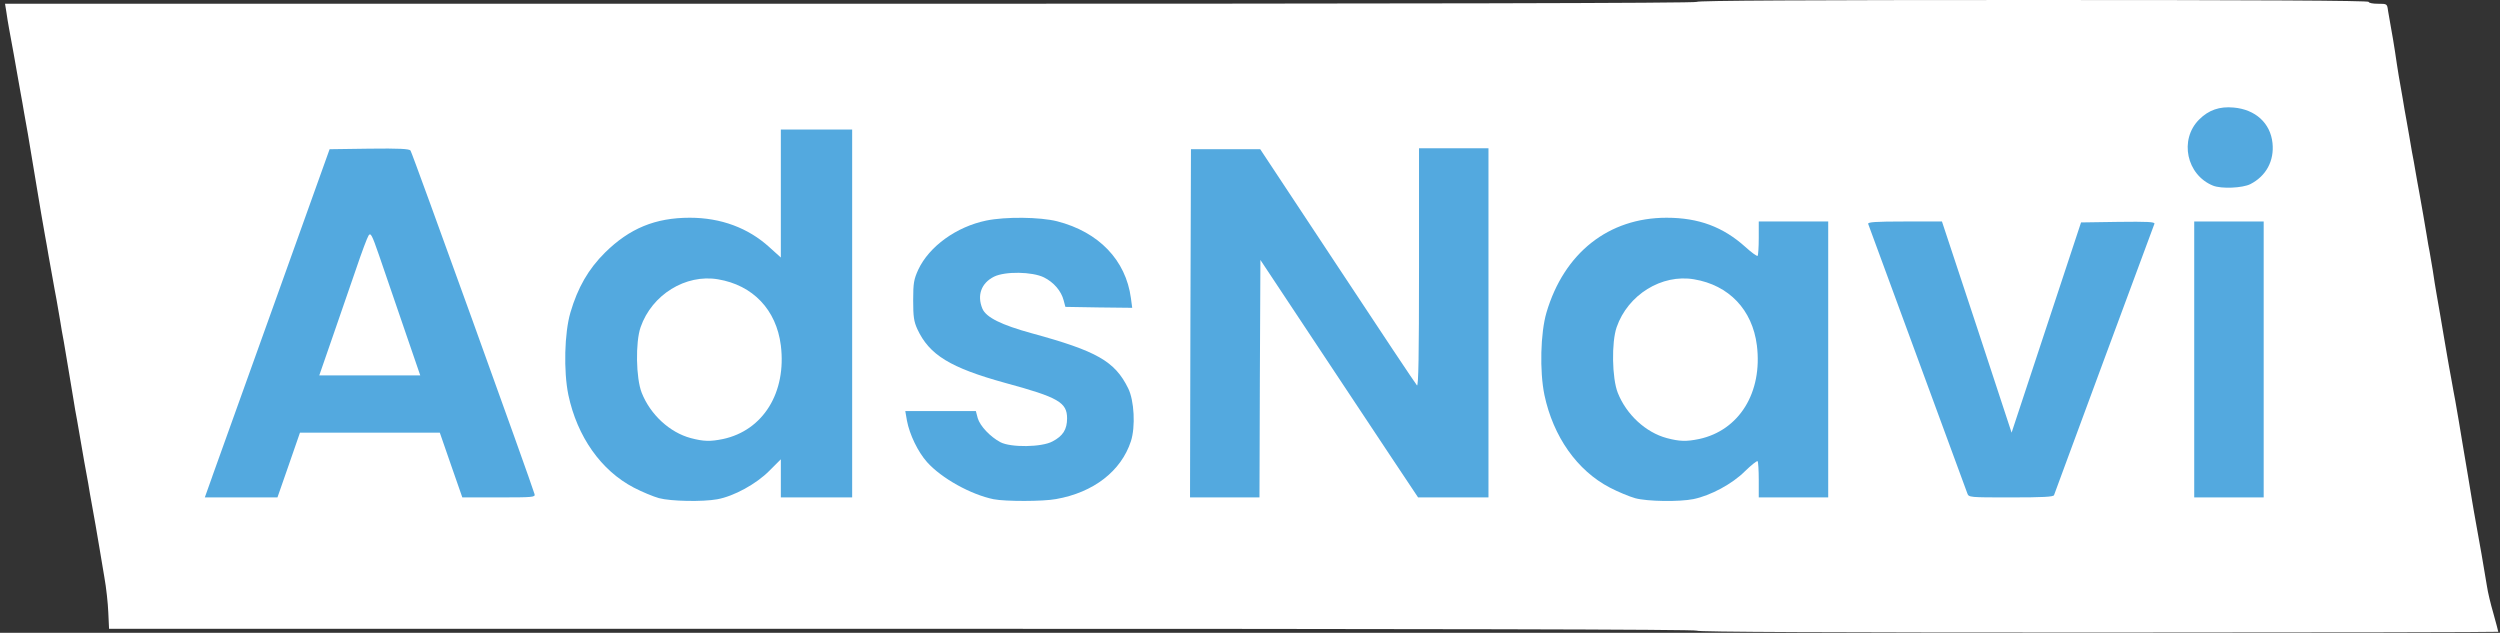
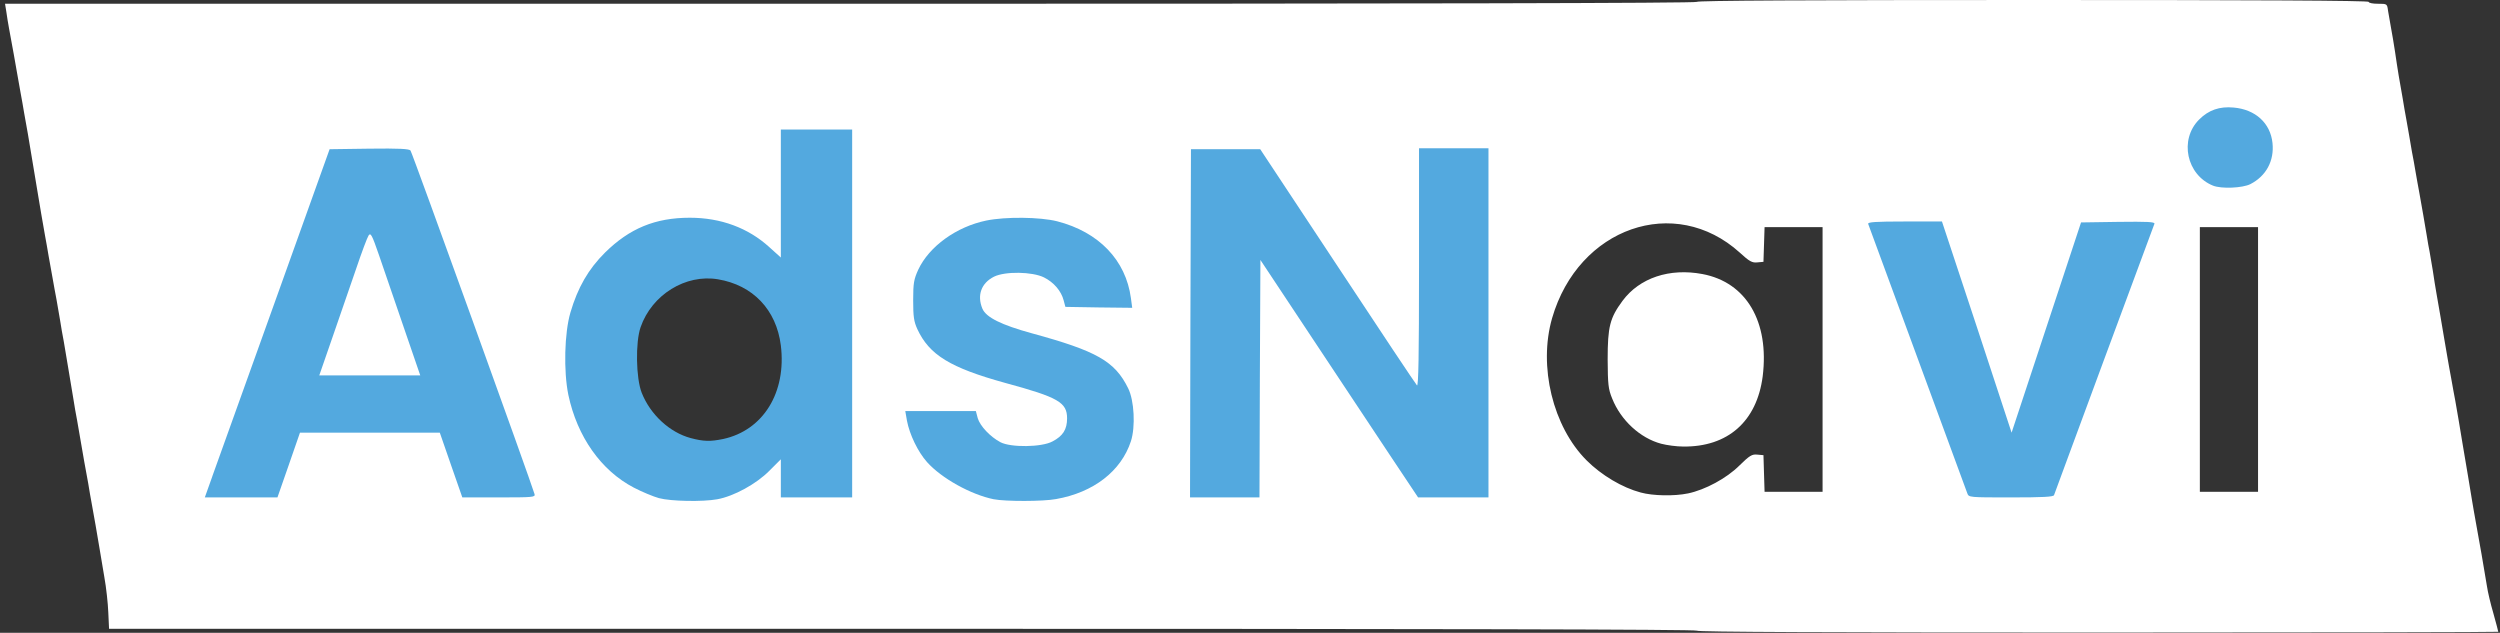
<svg xmlns="http://www.w3.org/2000/svg" version="1.0" width="352.4mm" height="89.2mm" viewBox="0 0 352.4 89.2" preserveAspectRatio="xMidYMid meet">
  <rect x="0" y="0" width="352.4" height="89.2" fill="#333333" stroke="none" />
  <g fill="#ffffff">
    <path d="M239.183 88.900 c0 -0.185 -37.465 -0.265 -111.892 -0.265 l-111.919 0 -0.106 -2.302 c-0.053 -1.296 -0.291 -3.519 -0.556 -4.974 -0.238 -1.455 -0.556 -3.307 -0.688 -4.101 -0.317 -1.879 -0.767 -4.551 -1.085 -6.218 -0.132 -0.714 -0.370 -2.037 -0.503 -2.910 -0.159 -0.873 -0.397 -2.249 -0.556 -3.043 -0.132 -0.794 -0.370 -2.117 -0.503 -2.910 -0.132 -0.794 -0.370 -2.117 -0.503 -2.910 -0.159 -0.794 -0.397 -2.170 -0.529 -3.043 -0.317 -1.984 -1.032 -6.138 -1.349 -8.070 -0.159 -0.794 -0.397 -2.170 -0.529 -3.043 -0.159 -0.873 -0.370 -2.170 -0.503 -2.910 -0.132 -0.714 -0.397 -2.090 -0.556 -3.043 -0.185 -0.952 -0.423 -2.355 -0.556 -3.096 -0.132 -0.767 -0.344 -2.064 -0.503 -2.858 -0.370 -2.064 -0.688 -3.969 -1.032 -6.032 -0.344 -2.037 -0.979 -5.953 -1.376 -8.255 -0.159 -0.873 -0.397 -2.223 -0.529 -2.963 -0.132 -0.767 -0.344 -2.064 -0.503 -2.858 -0.132 -0.794 -0.370 -2.090 -0.503 -2.831 -0.238 -1.376 -0.609 -3.493 -1.111 -6.165 -0.132 -0.714 -0.317 -1.826 -0.397 -2.434 l-0.185 -1.138 119.248 0 c79.296 0 119.221 -0.079 119.221 -0.265 0 -0.185 15.954 -0.265 47.360 -0.265 31.406 0 47.360 0.079 47.360 0.265 0 0.159 0.582 0.265 1.296 0.265 1.296 0 1.296 0 1.429 1.005 0.079 0.529 0.291 1.640 0.423 2.434 0.159 0.794 0.397 2.302 0.556 3.307 0.132 1.032 0.397 2.566 0.529 3.440 0.159 0.873 0.397 2.302 0.556 3.175 0.132 0.873 0.370 2.196 0.503 2.910 0.132 0.741 0.317 1.746 0.397 2.249 0.079 0.503 0.265 1.561 0.397 2.328 0.159 0.741 0.370 2.011 0.503 2.778 0.132 0.741 0.370 2.143 0.556 3.096 0.423 2.328 0.714 4.075 1.032 5.953 0.132 0.873 0.317 1.879 0.397 2.249 0.053 0.370 0.265 1.561 0.450 2.646 0.159 1.085 0.397 2.593 0.529 3.307 0.132 0.741 0.370 2.090 0.529 3.043 0.159 0.952 0.397 2.355 0.529 3.122 0.132 0.741 0.344 2.011 0.476 2.778 0.132 0.741 0.370 2.143 0.556 3.096 0.159 0.952 0.423 2.328 0.556 3.043 0.132 0.741 0.344 2.037 0.503 2.910 0.132 0.873 0.370 2.249 0.503 3.043 0.529 3.043 1.138 6.800 1.349 8.070 0.132 0.741 0.344 2.090 0.529 3.043 0.503 2.699 1.164 6.535 1.587 9.128 0.106 0.741 0.503 2.434 0.900 3.784 0.370 1.349 0.688 2.514 0.688 2.593 0 0.053 -25.426 0.106 -56.489 0.106 -37.491 0 -56.489 -0.079 -56.489 -0.265z m-138.880 -19.315 c2.328 -0.423 5.530 -2.170 7.329 -3.969 1.244 -1.270 1.720 -1.587 2.408 -1.587 l0.820 0 0 2.646 0 2.646 4.233 0 4.233 0 0 -25.135 0 -25.135 -4.233 0 -4.233 0 0 8.996 0 8.996 -0.820 0 c-0.609 0 -1.191 -0.344 -2.408 -1.429 -2.752 -2.487 -6.853 -4.128 -10.398 -4.128 -5.741 0 -11.721 3.863 -14.393 9.260 -3.175 6.456 -3.201 13.017 -0.026 19.473 1.085 2.249 1.693 3.096 3.254 4.683 2.090 2.090 5.027 3.836 7.620 4.524 1.693 0.450 4.630 0.529 6.615 0.159z m47.757 -0.026 c9.366 -1.667 13.891 -10.028 8.784 -16.219 -1.799 -2.196 -4.710 -3.519 -12.171 -5.556 -4.339 -1.191 -6.456 -2.249 -6.985 -3.466 -0.529 -1.323 -0.476 -3.784 0.132 -4.789 0.873 -1.429 2.117 -1.826 5.715 -1.826 2.778 0 3.334 0.079 4.419 0.609 1.376 0.688 2.434 1.905 2.778 3.254 l0.238 0.900 3.784 0.079 3.810 0.079 -0.159 -1.005 c-0.291 -1.720 -1.773 -4.366 -3.360 -5.927 -6.800 -6.826 -21.061 -5.001 -24.818 3.122 -0.926 2.064 -0.979 4.895 -0.106 6.773 1.640 3.651 4.604 5.450 12.356 7.594 7.858 2.143 8.652 2.646 8.811 5.503 0.106 2.275 -0.423 3.360 -2.064 4.286 -1.111 0.609 -1.455 0.661 -4.630 0.661 -2.858 0 -3.598 -0.079 -4.366 -0.503 -1.455 -0.767 -2.884 -2.302 -3.201 -3.387 l-0.265 -1.005 -4.048 0 -4.075 0 0.132 0.609 c0.344 1.402 1.667 3.836 2.699 5.001 2.037 2.275 6.165 4.577 9.419 5.239 1.561 0.317 5.371 0.291 7.170 -0.026z m89.853 0 c2.434 -0.503 5.477 -2.143 7.276 -3.942 1.429 -1.402 1.773 -1.614 2.514 -1.535 l0.873 0.079 0.079 2.593 0.079 2.566 4.075 0 4.101 0 0 -18.653 0 -18.653 -4.101 0 -4.075 0 -0.079 2.461 -0.079 2.434 -0.873 0.079 c-0.714 0.079 -1.111 -0.132 -2.461 -1.376 -9.155 -8.281 -22.754 -3.545 -26.458 9.234 -1.958 6.800 0.106 15.293 4.868 20.055 2.090 2.090 5.027 3.836 7.620 4.524 1.720 0.476 4.736 0.529 6.641 0.132z m-198.014 -4.789 l1.587 -4.577 10.636 0 10.663 0 1.587 4.577 1.587 4.551 4.048 0 c2.249 0 4.075 -0.053 4.075 -0.132 0 -0.370 -16.775 -46.858 -17.013 -47.175 -0.185 -0.238 -1.429 -0.317 -5.027 -0.265 l-4.789 0.079 -7.726 21.564 c-4.260 11.853 -8.096 22.542 -8.546 23.760 l-0.767 2.170 4.048 0 4.048 0 1.587 -4.551z m136.842 -12.118 l0 -16.669 0.926 0 0.952 0 10.451 15.822 c5.768 8.678 10.716 16.192 11.033 16.642 l0.582 0.873 4.180 0 4.154 0 0 -23.813 0 -23.813 -4.101 0 -4.101 0 0 16.827 0 16.801 -0.979 -0.079 -0.979 -0.079 -11.007 -16.669 -11.007 -16.669 -4.075 0 -4.101 0 -0.079 23.760 -0.053 23.733 4.101 0 4.101 0 0 -16.669z m114.141 10.530 c1.244 -3.387 4.339 -11.748 6.879 -18.600 l4.604 -12.435 -3.995 -0.079 c-2.196 -0.026 -4.075 0.026 -4.154 0.132 -0.106 0.132 -2.355 6.800 -5.001 14.843 l-4.815 14.605 -0.847 0 -0.847 0 -4.868 -14.817 -4.895 -14.817 -4.180 0 -4.154 0 0.741 2.064 c0.423 1.111 3.413 9.234 6.641 18.045 3.254 8.811 5.980 16.272 6.112 16.616 0.212 0.582 0.265 0.582 5.371 0.582 l5.133 0 2.275 -6.138z m27.411 -12.515 l0 -18.653 -4.101 0 -4.101 0 0 18.653 0 18.653 4.101 0 4.101 0 0 -18.653z m-1.905 -25.506 c1.270 -0.661 2.302 -1.746 2.831 -3.016 1.402 -3.360 -3.069 -7.329 -6.509 -5.794 -2.910 1.296 -4.128 3.969 -2.884 6.403 1.270 2.461 4.286 3.572 6.562 2.408z" />
-     <path d="M96.573 62.548 c-2.963 -0.794 -5.689 -3.307 -6.906 -6.376 -0.556 -1.349 -0.609 -2.011 -0.635 -5.503 0 -4.630 0.317 -5.847 2.090 -8.255 2.408 -3.254 6.641 -4.657 11.271 -3.784 6.191 1.164 9.446 6.720 8.493 14.420 -0.820 6.350 -4.921 9.975 -11.218 9.895 -0.900 0 -2.302 -0.185 -3.096 -0.397z" />
    <path d="M234.156 62.548 c-2.963 -0.794 -5.689 -3.307 -6.906 -6.376 -0.556 -1.349 -0.609 -2.011 -0.635 -5.503 0 -4.630 0.317 -5.847 2.090 -8.255 2.408 -3.254 6.641 -4.657 11.271 -3.784 6.191 1.164 9.446 6.720 8.493 14.420 -0.820 6.350 -4.921 9.975 -11.218 9.895 -0.900 0 -2.302 -0.185 -3.096 -0.397z" />
    <path d="M44.185 52.970 c0 -0.688 6.271 -19.315 6.906 -20.452 0.159 -0.344 0.556 -0.503 1.138 -0.503 l0.873 0 3.493 10.081 c1.905 5.530 3.466 10.425 3.466 10.848 l0 0.767 -7.938 0 -7.938 0 0 -0.741z" />
  </g>
  <g fill="#53a9df">
    <path d="M92.895 70.220 c-0.767 -0.212 -2.381 -0.873 -3.545 -1.482 -4.630 -2.408 -7.990 -7.197 -9.234 -13.070 -0.688 -3.360 -0.556 -8.731 0.291 -11.615 1.032 -3.519 2.540 -6.138 4.895 -8.467 3.440 -3.387 7.064 -4.895 11.933 -4.895 4.366 0 8.229 1.429 11.218 4.154 l1.614 1.455 0 -9.022 0 -9.022 5.027 0 5.027 0 0 25.929 0 25.929 -5.027 0 -5.027 0 0 -2.672 0 -2.699 -1.614 1.614 c-1.826 1.852 -5.001 3.598 -7.355 4.022 -2.037 0.370 -6.535 0.291 -8.202 -0.159z m9.022 -8.334 c5.662 -1.217 8.969 -6.562 8.149 -13.203 -0.635 -5.027 -3.942 -8.493 -8.864 -9.313 -4.551 -0.767 -9.313 2.170 -10.901 6.747 -0.741 2.117 -0.661 7.197 0.159 9.260 1.217 3.069 3.942 5.583 6.906 6.376 1.799 0.476 2.752 0.503 4.551 0.132z" />
    <path d="M140.097 70.379 c-3.254 -0.661 -7.382 -2.963 -9.419 -5.239 -1.296 -1.455 -2.461 -3.889 -2.831 -5.821 l-0.238 -1.376 4.974 0 4.974 0 0.265 1.005 c0.317 1.085 1.746 2.619 3.201 3.387 1.455 0.767 5.821 0.714 7.329 -0.106 1.482 -0.767 2.064 -1.693 2.064 -3.254 0 -2.249 -1.217 -2.963 -8.731 -5.001 -7.752 -2.143 -10.689 -3.942 -12.382 -7.594 -0.476 -1.058 -0.582 -1.720 -0.582 -4.048 0 -2.461 0.106 -2.963 0.714 -4.313 1.535 -3.281 5.371 -6.059 9.604 -6.932 2.725 -0.556 7.541 -0.503 9.975 0.106 5.874 1.508 9.684 5.477 10.398 10.821 l0.185 1.376 -4.710 -0.053 -4.710 -0.079 -0.238 -0.900 c-0.344 -1.349 -1.402 -2.566 -2.778 -3.254 -1.667 -0.820 -5.477 -0.873 -7.038 -0.106 -1.799 0.900 -2.434 2.619 -1.640 4.524 0.529 1.217 2.646 2.275 6.985 3.466 9.102 2.487 11.668 3.916 13.547 7.726 0.873 1.720 1.058 5.450 0.397 7.488 -1.376 4.207 -5.265 7.223 -10.557 8.149 -1.799 0.344 -7.170 0.344 -8.758 0.026z" />
-     <path d="M230.479 70.220 c-0.767 -0.212 -2.381 -0.873 -3.545 -1.482 -4.630 -2.408 -7.990 -7.197 -9.234 -13.070 -0.688 -3.360 -0.556 -8.731 0.291 -11.615 2.487 -8.414 8.758 -13.361 16.933 -13.361 4.524 0 7.964 1.296 11.086 4.101 0.873 0.794 1.640 1.349 1.746 1.270 0.079 -0.079 0.159 -1.217 0.159 -2.514 l0 -2.328 4.895 0 4.895 0 0 19.447 0 19.447 -4.895 0 -4.895 0 0 -2.461 c0 -1.376 -0.079 -2.566 -0.159 -2.646 -0.106 -0.079 -0.900 0.556 -1.799 1.429 -1.773 1.773 -4.815 3.413 -7.250 3.916 -1.958 0.397 -6.509 0.344 -8.229 -0.132z m9.022 -8.334 c5.662 -1.217 8.969 -6.562 8.149 -13.203 -0.635 -5.027 -3.942 -8.493 -8.864 -9.313 -4.551 -0.767 -9.313 2.170 -10.901 6.747 -0.741 2.117 -0.661 7.197 0.159 9.260 1.217 3.069 3.942 5.583 6.906 6.376 1.799 0.476 2.752 0.503 4.551 0.132z" />
    <path d="M29.924 67.151 c0.582 -1.640 4.551 -12.700 8.811 -24.553 l7.726 -21.564 5.583 -0.079 c4.260 -0.053 5.636 0.026 5.821 0.265 0.238 0.291 17.145 47.149 17.489 48.445 0.106 0.423 -0.265 0.450 -5.027 0.450 l-5.159 0 -1.587 -4.551 -1.587 -4.577 -9.869 0 -9.842 0 -1.587 4.577 -1.587 4.551 -5.133 0 -5.106 0 1.058 -2.963z m26.935 -21.167 c-1.323 -3.836 -2.884 -8.387 -3.466 -10.107 -0.952 -2.752 -1.138 -3.096 -1.429 -2.699 -0.185 0.265 -0.979 2.381 -1.773 4.736 -0.820 2.355 -2.302 6.694 -3.334 9.657 l-1.852 5.345 7.117 0 7.117 0 -2.381 -6.932z" />
    <path d="M167.799 45.588 l0.079 -24.553 4.895 0 4.868 0 10.901 16.484 c5.980 9.075 11.033 16.642 11.192 16.801 0.212 0.212 0.291 -4.154 0.291 -16.563 l0 -16.854 4.895 0 4.895 0 0 24.606 0 24.606 -4.948 0 -4.974 0 -0.582 -0.873 c-0.317 -0.450 -5.318 -7.990 -11.113 -16.722 l-10.530 -15.875 -0.079 16.748 -0.053 16.722 -4.895 0 -4.895 0 0.053 -24.527z" />
    <path d="M277.310 69.533 c-0.132 -0.344 -3.281 -8.943 -7.038 -19.129 -3.757 -10.186 -6.879 -18.680 -6.932 -18.838 -0.106 -0.265 1.032 -0.344 5.133 -0.344 l5.265 0 4.921 14.870 4.895 14.896 4.895 -14.817 4.895 -14.817 5.239 -0.079 c4.128 -0.053 5.186 0 5.106 0.265 -0.079 0.185 -3.254 8.811 -7.091 19.129 -3.810 10.345 -7.011 18.944 -7.064 19.129 -0.106 0.238 -1.561 0.317 -6.059 0.317 -5.927 0 -5.953 0 -6.165 -0.582z" />
-     <path d="M309.298 50.668 l0 -19.447 4.895 0 4.895 0 0 19.447 0 19.447 -4.895 0 -4.895 0 0 -19.447z" />
+     <path d="M309.298 50.668 z" />
    <path d="M311.944 26.167 c-3.731 -1.508 -4.789 -6.482 -1.958 -9.313 1.349 -1.349 2.884 -1.879 4.868 -1.693 3.069 0.265 5.186 2.196 5.477 5.001 0.265 2.514 -0.900 4.657 -3.122 5.794 -1.111 0.556 -4.075 0.688 -5.265 0.212z" />
  </g>
</svg>